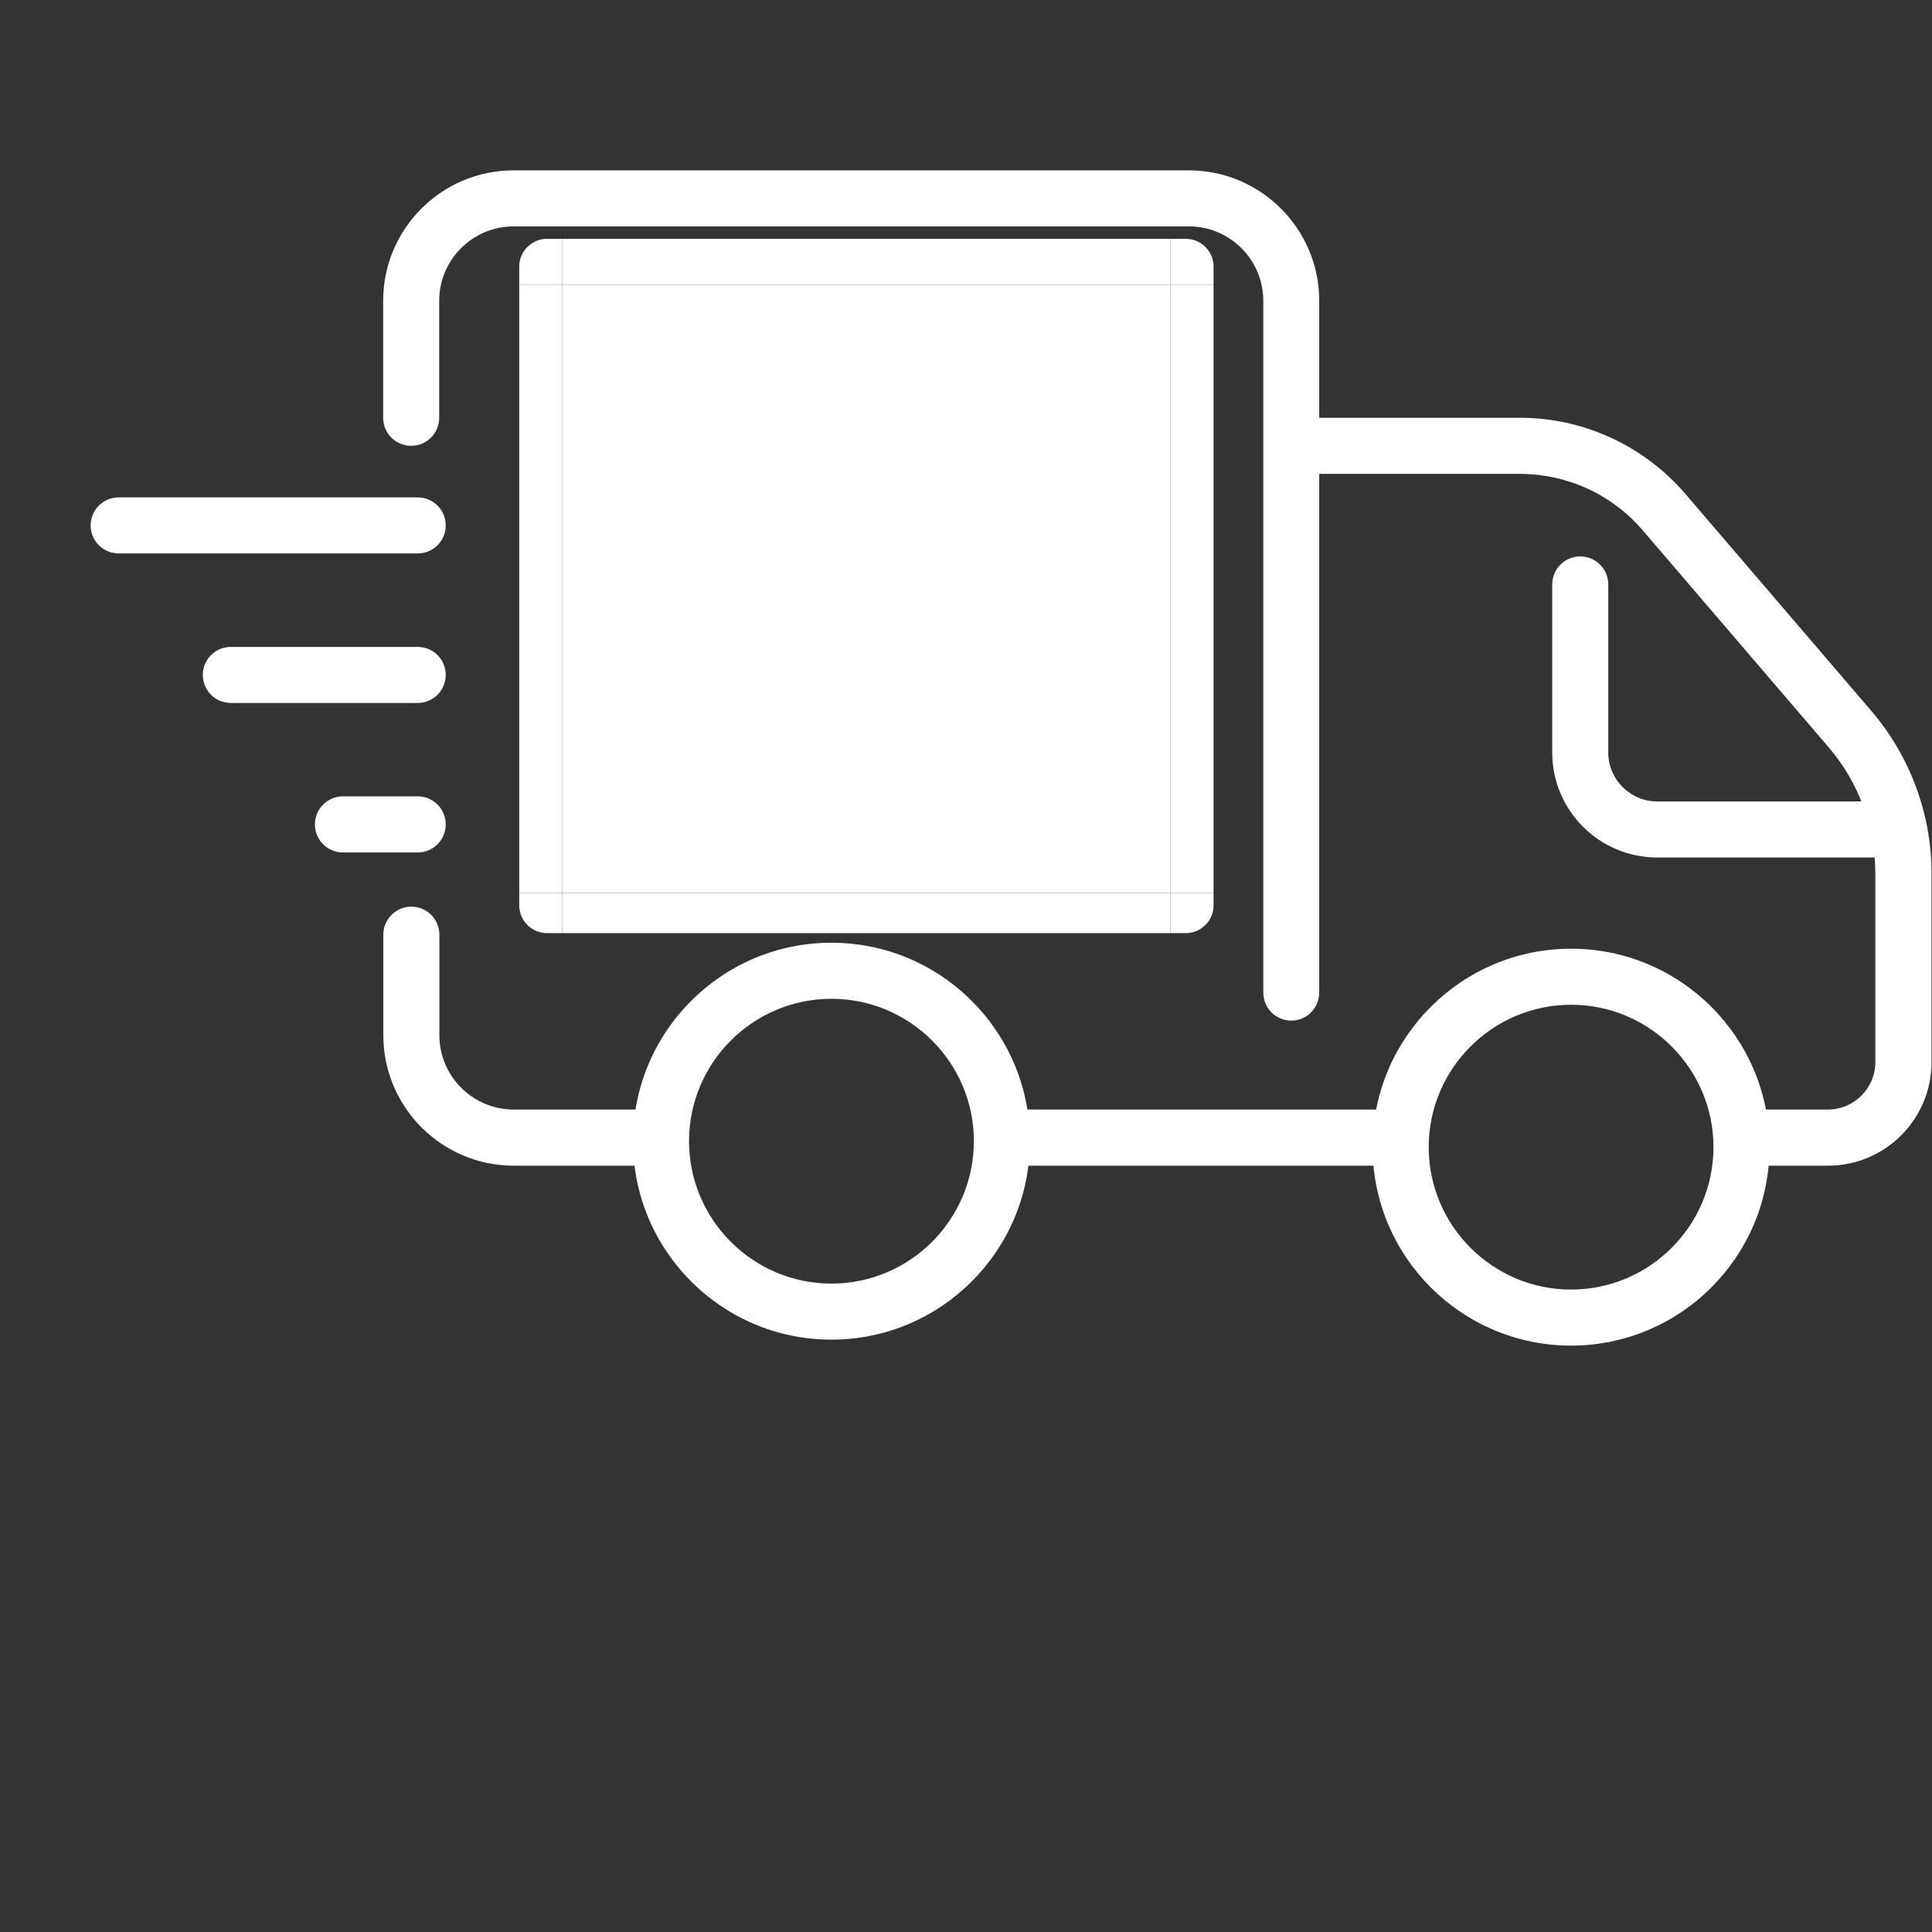
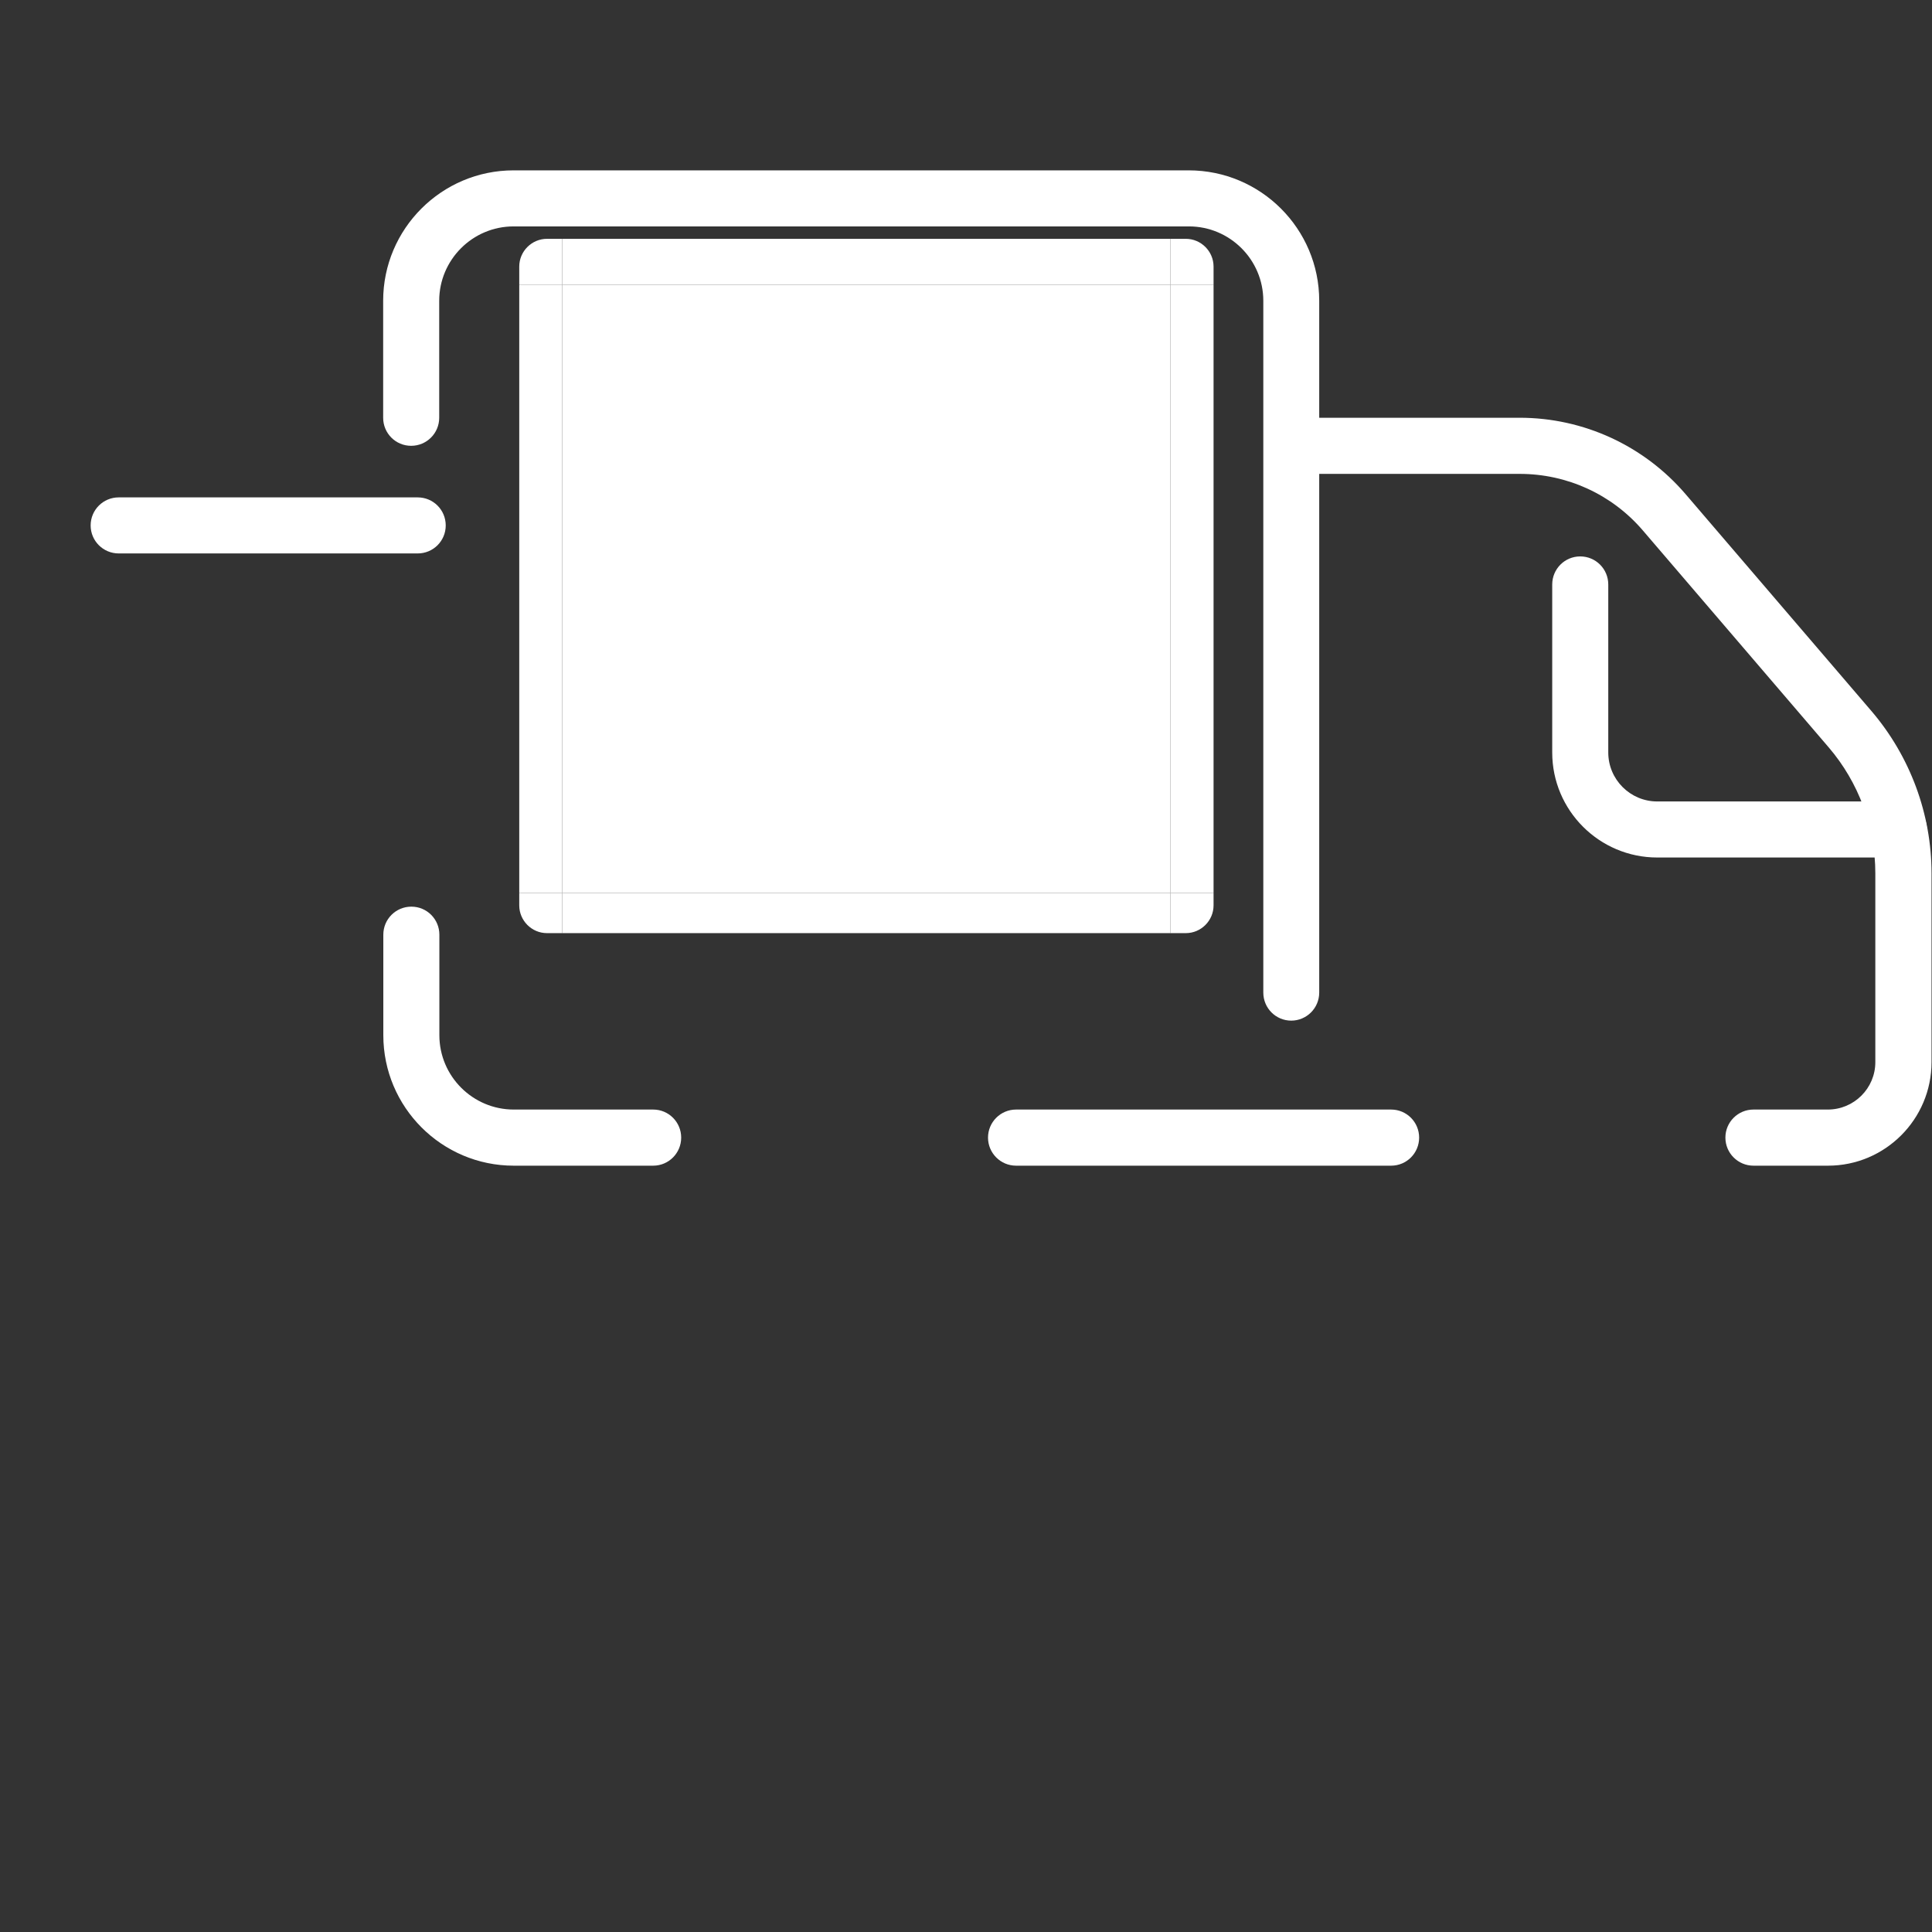
<svg xmlns="http://www.w3.org/2000/svg" width="128" zoomAndPan="magnify" viewBox="0 0 96 96" height="128" preserveAspectRatio="xMidYMid meet" version="1.0">
  <rect x="0" y="0" width="96" height="96" fill="#333333" stroke="none" />
  <defs>
    <clipPath id="9bd00207cc">
      <path d="M 4.477 24 L 23 24 L 23 28 L 4.477 28 Z M 4.477 24 " clip-rule="nonzero" />
    </clipPath>
    <clipPath id="124ed211cd">
      <path d="M 63 20 L 95.977 20 L 95.977 58 L 63 58 Z M 63 20 " clip-rule="nonzero" />
    </clipPath>
    <clipPath id="6613896375">
      <path d="M 19 8.465 L 66 8.465 L 66 51 L 19 51 Z M 19 8.465 " clip-rule="nonzero" />
    </clipPath>
    <clipPath id="f209c8cd32">
-       <path d="M 31 46 L 52 46 L 52 66.965 L 31 66.965 Z M 31 46 " clip-rule="nonzero" />
-     </clipPath>
+       </clipPath>
    <clipPath id="5f33e1dd78">
-       <path d="M 68 47 L 88 47 L 88 66.965 L 68 66.965 Z M 68 47 " clip-rule="nonzero" />
-     </clipPath>
+       </clipPath>
    <clipPath id="1c43c9c81e">
      <path d="M 77 27 L 95.977 27 L 95.977 43 L 77 43 Z M 77 27 " clip-rule="nonzero" />
    </clipPath>
    <clipPath id="5c7f5ada18">
      <path d="M 58 11.867 L 60.301 11.867 L 60.301 15 L 58 15 Z M 58 11.867 " clip-rule="nonzero" />
    </clipPath>
    <clipPath id="bfba45d23e">
      <path d="M 58 14 L 60.301 14 L 60.301 45 L 58 45 Z M 58 14 " clip-rule="nonzero" />
    </clipPath>
    <clipPath id="0b9bf5ed04">
      <path d="M 27 11.867 L 59 11.867 L 59 15 L 27 15 Z M 27 11.867 " clip-rule="nonzero" />
    </clipPath>
    <clipPath id="996ba142a5">
      <path d="M 25.801 11.867 L 28 11.867 L 28 15 L 25.801 15 Z M 25.801 11.867 " clip-rule="nonzero" />
    </clipPath>
    <clipPath id="7dff0f60e3">
      <path d="M 25.801 14 L 28 14 L 28 45 L 25.801 45 Z M 25.801 14 " clip-rule="nonzero" />
    </clipPath>
    <clipPath id="f87e4b3c0b">
      <path d="M 27 44 L 59 44 L 59 46.367 L 27 46.367 Z M 27 44 " clip-rule="nonzero" />
    </clipPath>
    <clipPath id="d719b8eeb9">
      <path d="M 25.801 44 L 28 44 L 28 46.367 L 25.801 46.367 Z M 25.801 44 " clip-rule="nonzero" />
    </clipPath>
    <clipPath id="2a5682199b">
      <path d="M 58 44 L 60.301 44 L 60.301 46.367 L 58 46.367 Z M 58 44 " clip-rule="nonzero" />
    </clipPath>
  </defs>
  <g clip-path="url(#9bd00207cc)">
    <path fill="#ffffff" d="M 20.754 27.5 L 5.898 27.5 C 5.129 27.5 4.504 26.879 4.504 26.109 C 4.504 25.336 5.129 24.715 5.898 24.715 L 20.754 24.715 C 21.527 24.715 22.148 25.336 22.148 26.109 C 22.148 26.879 21.527 27.5 20.754 27.5 Z M 20.754 27.5 " fill-opacity="1" fill-rule="nonzero" />
  </g>
-   <path fill="#ffffff" d="M 20.754 34.93 L 11.469 34.93 C 10.699 34.93 10.078 34.309 10.078 33.535 C 10.078 32.766 10.699 32.145 11.469 32.145 L 20.754 32.145 C 21.527 32.145 22.148 32.766 22.148 33.535 C 22.148 34.309 21.527 34.93 20.754 34.93 Z M 20.754 34.93 " fill-opacity="1" fill-rule="nonzero" />
-   <path fill="#ffffff" d="M 20.754 42.359 L 17.043 42.359 C 16.27 42.359 15.648 41.734 15.648 40.965 C 15.648 40.195 16.27 39.57 17.043 39.57 L 20.754 39.57 C 21.527 39.57 22.148 40.195 22.148 40.965 C 22.148 41.734 21.527 42.359 20.754 42.359 Z M 20.754 42.359 " fill-opacity="1" fill-rule="nonzero" />
  <g clip-path="url(#124ed211cd)">
    <path fill="#ffffff" d="M 90.824 57.922 L 87.129 57.922 C 86.359 57.922 85.734 57.297 85.734 56.527 C 85.734 55.758 86.359 55.133 87.129 55.133 L 90.824 55.133 C 92.125 55.133 93.184 54.078 93.184 52.777 L 93.184 43.398 C 93.184 41.105 92.355 38.875 90.871 37.141 L 81.633 26.359 C 80.098 24.566 77.871 23.547 75.512 23.547 L 64.91 23.547 C 64.137 23.547 63.516 22.922 63.516 22.152 C 63.516 21.383 64.137 20.758 64.91 20.758 L 75.512 20.758 C 78.688 20.758 81.688 22.145 83.75 24.547 L 92.988 35.328 C 94.91 37.574 95.977 40.445 95.977 43.398 L 95.977 52.777 C 95.977 55.609 93.676 57.922 90.832 57.922 Z M 90.824 57.922 " fill-opacity="1" fill-rule="nonzero" />
  </g>
  <path fill="#ffffff" d="M 69.125 57.922 L 50.488 57.922 C 49.719 57.922 49.094 57.297 49.094 56.527 C 49.094 55.758 49.719 55.133 50.488 55.133 L 69.125 55.133 C 69.895 55.133 70.516 55.758 70.516 56.527 C 70.516 57.297 69.895 57.922 69.125 57.922 Z M 69.125 57.922 " fill-opacity="1" fill-rule="nonzero" />
  <path fill="#ffffff" d="M 32.457 57.922 L 25.527 57.922 C 21.953 57.922 19.047 55.016 19.047 51.438 L 19.047 46.445 C 19.047 45.672 19.668 45.051 20.441 45.051 C 21.211 45.051 21.832 45.672 21.832 46.445 L 21.832 51.438 C 21.832 53.48 23.496 55.133 25.527 55.133 L 32.457 55.133 C 33.227 55.133 33.848 55.758 33.848 56.527 C 33.848 57.297 33.227 57.922 32.457 57.922 Z M 32.457 57.922 " fill-opacity="1" fill-rule="nonzero" />
  <g clip-path="url(#6613896375)">
    <path fill="#ffffff" d="M 64.164 50.715 C 63.395 50.715 62.773 50.094 62.773 49.32 L 62.773 14.945 C 62.773 12.902 61.109 11.25 59.078 11.25 L 25.52 11.25 C 23.477 11.25 21.824 12.914 21.824 14.945 L 21.824 20.758 C 21.824 21.531 21.199 22.152 20.43 22.152 C 19.66 22.152 19.039 21.531 19.039 20.758 L 19.039 14.945 C 19.039 11.371 21.945 8.465 25.52 8.465 L 59.066 8.465 C 62.645 8.465 65.551 11.371 65.551 14.945 L 65.551 49.32 C 65.551 50.094 64.926 50.715 64.156 50.715 Z M 64.164 50.715 " fill-opacity="1" fill-rule="nonzero" />
  </g>
  <g clip-path="url(#f209c8cd32)">
-     <path fill="#ffffff" d="M 41.312 66.566 C 35.871 66.566 31.453 62.145 31.453 56.703 C 31.453 51.262 35.871 46.844 41.312 46.844 C 46.754 46.844 51.176 51.262 51.176 56.703 C 51.176 62.145 46.754 66.566 41.312 66.566 Z M 41.312 49.629 C 37.414 49.629 34.238 52.805 34.238 56.703 C 34.238 60.605 37.414 63.781 41.312 63.781 C 45.215 63.781 48.391 60.605 48.391 56.703 C 48.391 52.805 45.215 49.629 41.312 49.629 Z M 41.312 49.629 " fill-opacity="1" fill-rule="nonzero" />
-   </g>
+     </g>
  <g clip-path="url(#5f33e1dd78)">
    <path fill="#ffffff" d="M 78.066 66.863 C 72.625 66.863 68.203 62.441 68.203 57 C 68.203 51.559 72.625 47.141 78.066 47.141 C 83.508 47.141 87.926 51.559 87.926 57 C 87.926 62.441 83.508 66.863 78.066 66.863 Z M 78.066 49.926 C 74.168 49.926 70.992 53.102 70.992 57 C 70.992 60.902 74.168 64.078 78.066 64.078 C 81.965 64.078 85.141 60.902 85.141 57 C 85.141 53.102 81.965 49.926 78.066 49.926 Z M 78.066 49.926 " fill-opacity="1" fill-rule="nonzero" />
  </g>
  <g clip-path="url(#1c43c9c81e)">
    <path fill="#ffffff" d="M 94.352 42.609 L 82.348 42.609 C 79.469 42.609 77.129 40.27 77.129 37.391 L 77.129 29.043 C 77.129 28.273 77.75 27.648 78.52 27.648 C 79.293 27.648 79.914 28.273 79.914 29.043 L 79.914 37.391 C 79.914 38.727 81 39.824 82.348 39.824 L 94.352 39.824 C 95.125 39.824 95.746 40.445 95.746 41.215 C 95.746 41.988 95.125 42.609 94.352 42.609 Z M 94.352 42.609 " fill-opacity="1" fill-rule="nonzero" />
  </g>
  <g clip-path="url(#5c7f5ada18)">
    <path fill="#ffffff" d="M 58.922 11.867 L 58.16 11.867 L 58.16 14.145 L 60.301 14.145 L 60.301 13.246 C 60.301 12.488 59.68 11.867 58.922 11.867 Z M 58.922 11.867 " fill-opacity="1" fill-rule="nonzero" />
  </g>
  <g clip-path="url(#bfba45d23e)">
    <path fill="#ffffff" d="M 58.16 14.145 L 60.301 14.145 L 60.301 44.367 L 58.16 44.367 Z M 58.16 14.145 " fill-opacity="1" fill-rule="nonzero" />
  </g>
  <path fill="#ffffff" d="M 27.938 14.145 L 58.16 14.145 L 58.16 44.367 L 27.938 44.367 Z M 27.938 14.145 " fill-opacity="1" fill-rule="nonzero" />
  <g clip-path="url(#0b9bf5ed04)">
    <path fill="#ffffff" d="M 27.938 11.867 L 58.16 11.867 L 58.16 14.145 L 27.938 14.145 Z M 27.938 11.867 " fill-opacity="1" fill-rule="nonzero" />
  </g>
  <g clip-path="url(#996ba142a5)">
    <path fill="#ffffff" d="M 27.18 11.867 C 26.422 11.867 25.801 12.488 25.801 13.246 L 25.801 14.145 L 27.938 14.145 L 27.938 11.867 Z M 27.18 11.867 " fill-opacity="1" fill-rule="nonzero" />
  </g>
  <g clip-path="url(#7dff0f60e3)">
    <path fill="#ffffff" d="M 25.801 14.145 L 27.938 14.145 L 27.938 44.367 L 25.801 44.367 Z M 25.801 14.145 " fill-opacity="1" fill-rule="nonzero" />
  </g>
  <g clip-path="url(#f87e4b3c0b)">
    <path fill="#ffffff" d="M 27.938 44.367 L 58.16 44.367 L 58.16 46.367 L 27.938 46.367 Z M 27.938 44.367 " fill-opacity="1" fill-rule="nonzero" />
  </g>
  <g clip-path="url(#d719b8eeb9)">
    <path fill="#ffffff" d="M 25.801 44.367 L 25.801 44.988 C 25.801 45.746 26.422 46.367 27.18 46.367 L 27.938 46.367 L 27.938 44.367 Z M 25.801 44.367 " fill-opacity="1" fill-rule="nonzero" />
  </g>
  <g clip-path="url(#2a5682199b)">
    <path fill="#ffffff" d="M 58.922 46.367 C 59.68 46.367 60.301 45.746 60.301 44.988 L 60.301 44.367 L 58.16 44.367 L 58.16 46.367 Z M 58.922 46.367 " fill-opacity="1" fill-rule="nonzero" />
  </g>
</svg>